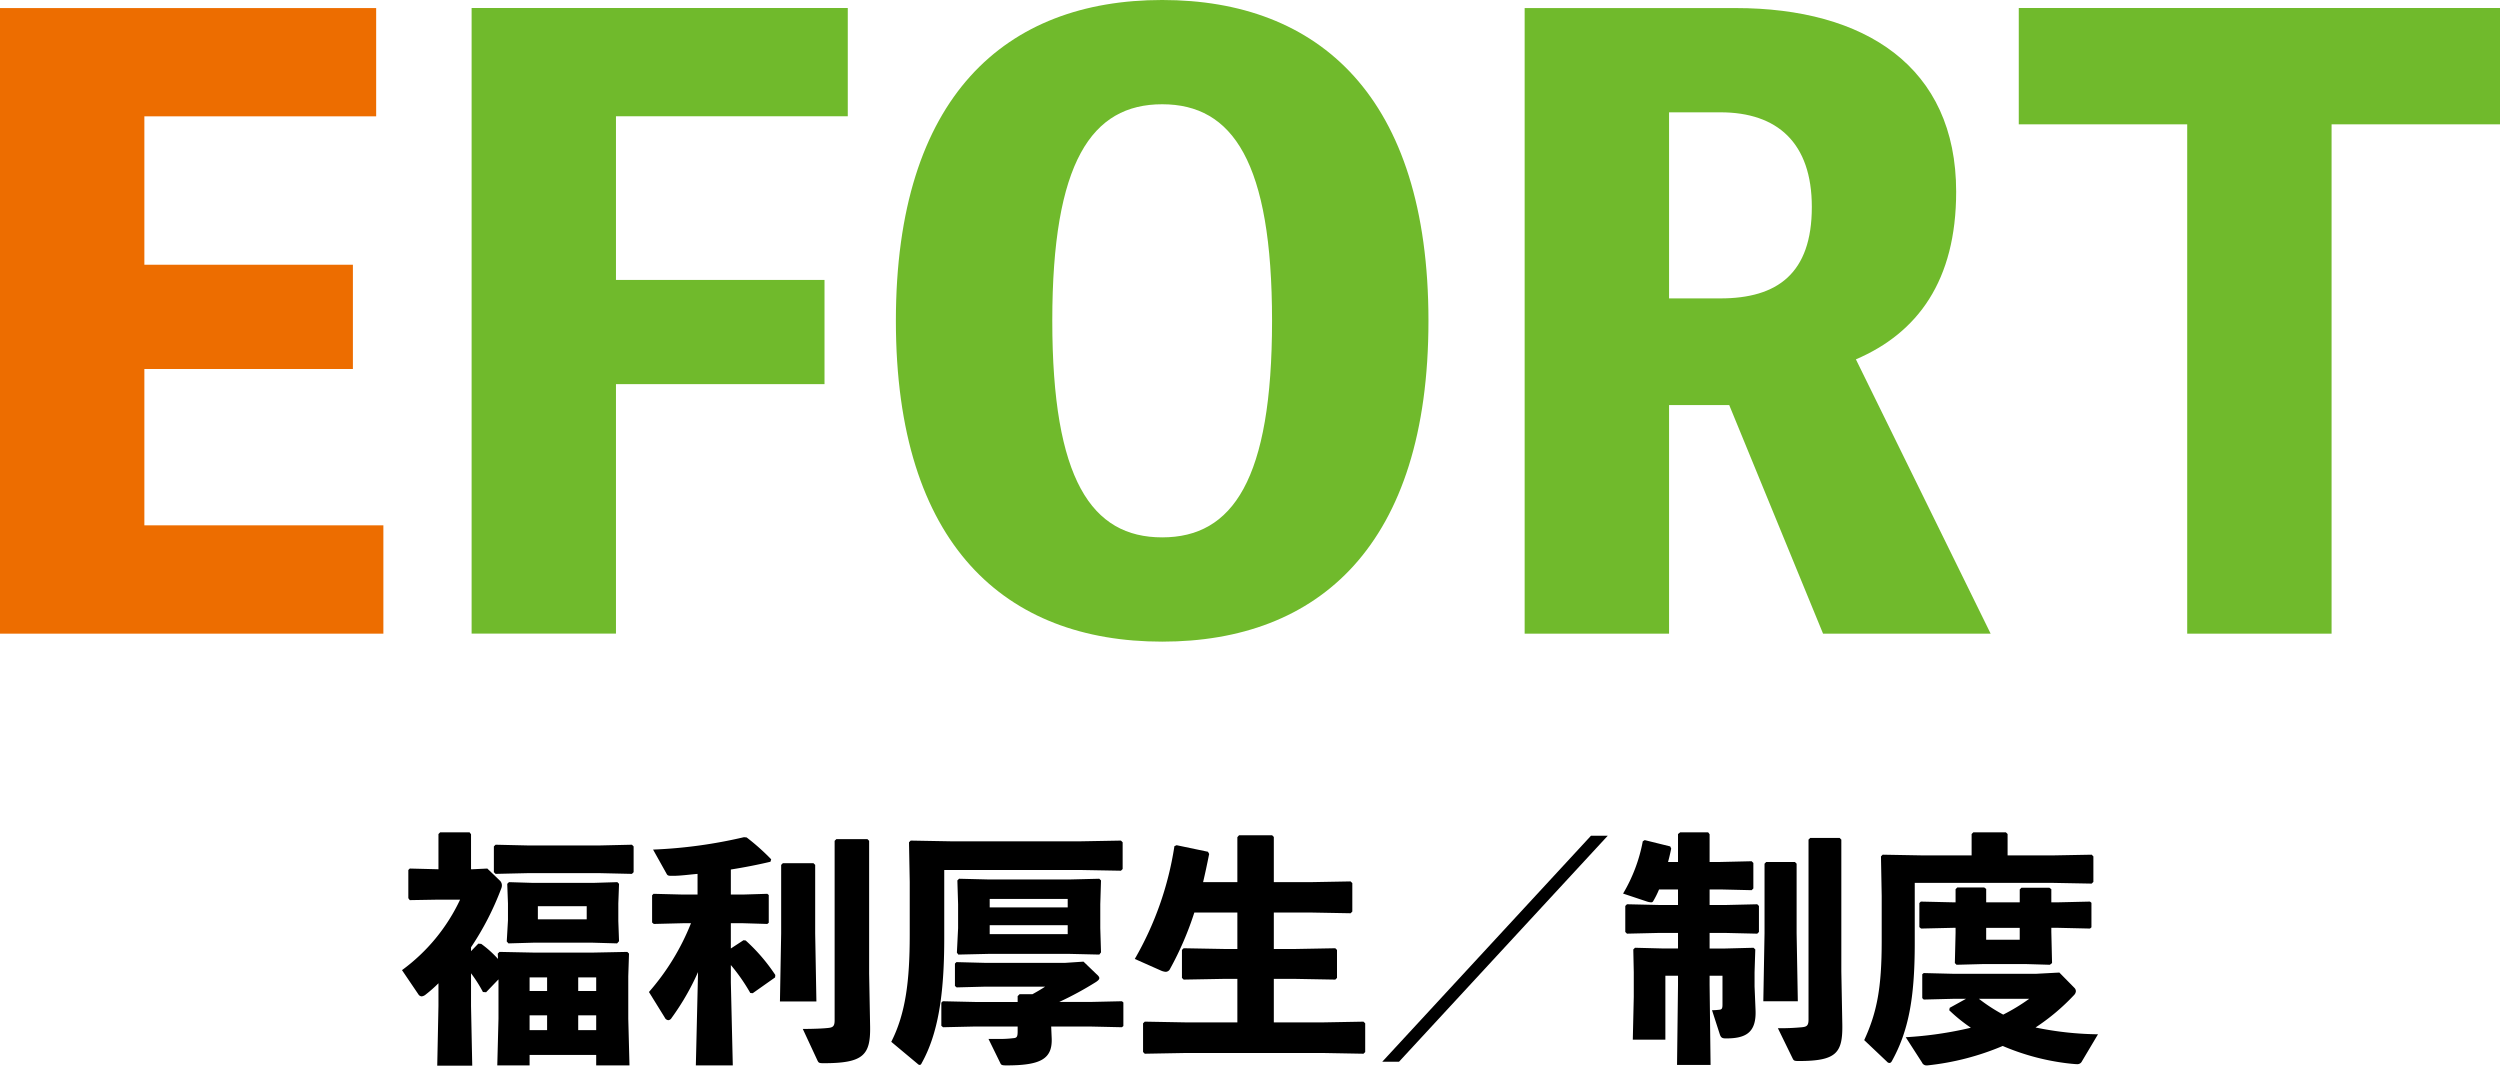
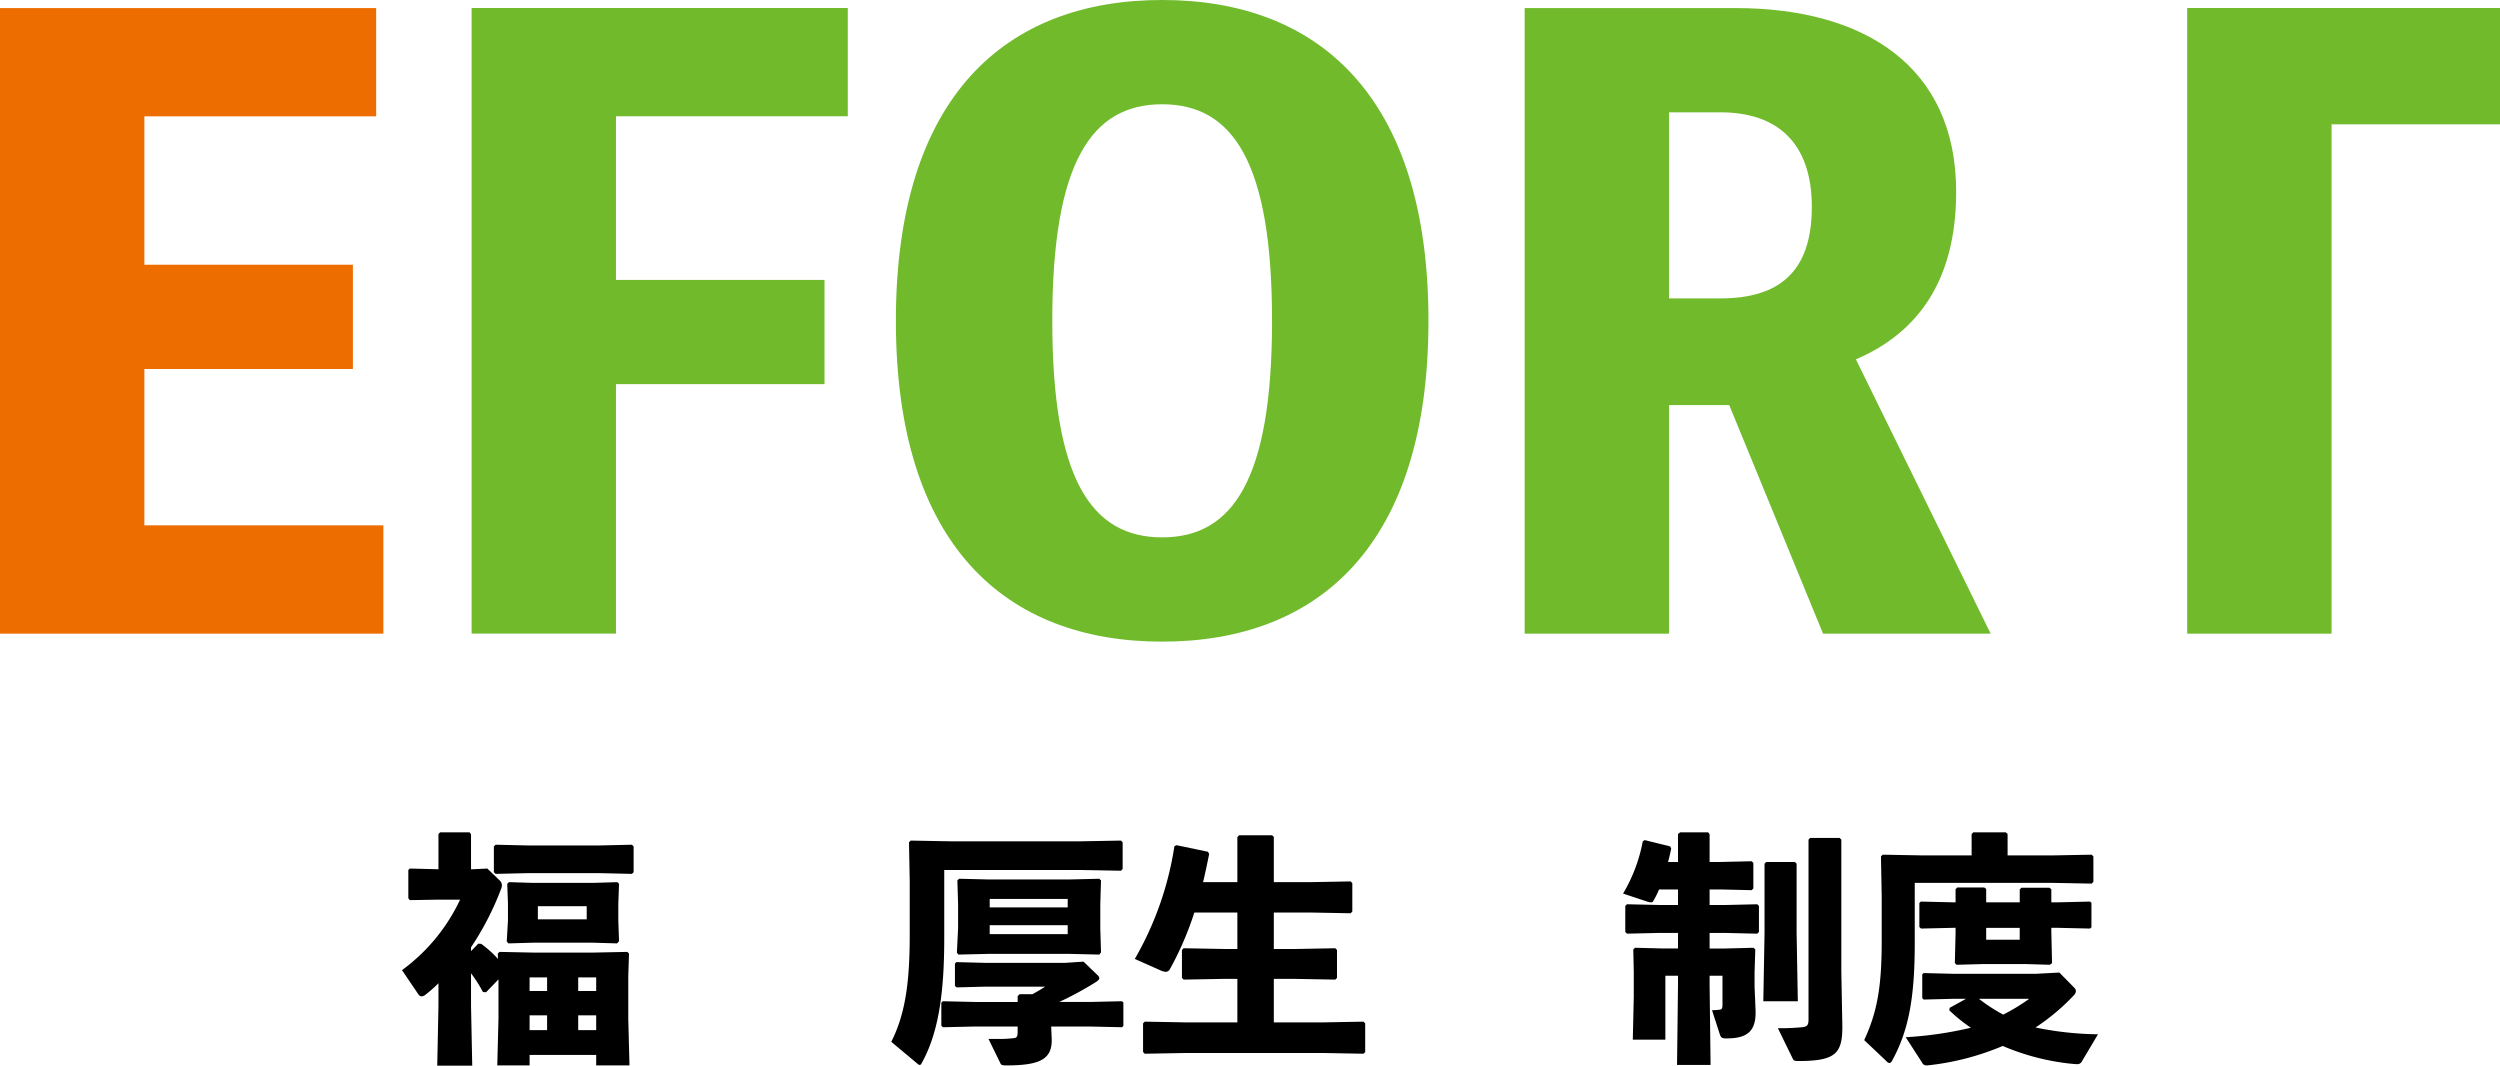
<svg xmlns="http://www.w3.org/2000/svg" height="131.535" viewBox="0 0 308.58 131.535" width="308.58">
  <g transform="translate(-2577.909 -2754.186)">
    <path d="m2639.438 2879.931v-4.861l-1.529 1.591-.39-.03a16.732 16.732 0 0 0 -1.47-2.311v4.021l.15 7.38h-4.32l.15-7.38v-2.79a16.432 16.432 0 0 1 -1.559 1.38.96.96 0 0 1 -.511.24.522.522 0 0 1 -.42-.271l-2.01-2.969a22.722 22.722 0 0 0 7.17-8.7h-2.67l-3.54.06-.179-.24v-3.48l.179-.179 3.54.089v-4.349l.21-.21h3.63l.18.239v4.32h.18l1.83-.089 1.59 1.529a.825.825 0 0 1 .21.54 1.058 1.058 0 0 1 -.09.42 35.377 35.377 0 0 1 -3.72 7.23v.48l.9-.93.36.03a13.178 13.178 0 0 1 2.07 1.86l-.03-.66.21-.21 4.469.09h6.84l4.47-.09.21.21-.09 2.79v5.25l.15 5.759h-4.11v-1.29h-8.22v1.29h-3.989zm12.541-17.97h-8.97l-3.93.09-.21-.21v-3.18l.21-.21 3.93.09h8.97l3.929-.09.21.21v3.18l-.21.21zm-1.021 8.58h-7.109l-3.18.09-.21-.24.15-2.61v-2.07l-.09-2.43.21-.21 2.94.09h7.5l2.939-.09.21.21-.089 2.43v2.16l.089 2.49-.24.27zm-7.68 5.97h2.16v-1.68h-2.16zm0 4.83h2.16v-1.83h-2.16zm1.021-15.3v1.62h6.029v-1.62zm4.979 8.79v1.68h2.22v-1.68zm0 4.68v1.83h2.22v-1.83z" />
-     <path d="m2662.209 2868.141-3.6.09-.21-.18v-3.36l.18-.18 3.63.091h1.8v-2.551c-1.079.091-2.1.24-3.06.24h-.21c-.33 0-.42-.06-.51-.18l-1.709-3.059a59.207 59.207 0 0 0 11.219-1.531l.33.031a27.414 27.414 0 0 1 3.03 2.7l-.09.3c-1.5.359-3.18.689-4.89.96v3.09h1.5l3-.091.18.15v3.42l-.18.15-3-.09h-1.5v3.12l1.56-1.02.27.03a22.23 22.23 0 0 1 3.659 4.26l-.029.3-2.76 1.949-.3-.029a23.09 23.09 0 0 0 -2.4-3.45v2.16l.24 10.229h-4.56l.27-11.519a30.86 30.86 0 0 1 -3.269 5.67.523.523 0 0 1 -.391.269.541.541 0 0 1 -.45-.33l-1.949-3.149a29.22 29.22 0 0 0 5.189-8.49zm12.33-7.41h3.779l.21.21v8.46l.151 8.4h-4.5l.15-8.4v-8.46zm10.649-2.759v16.379l.121 6.54c.059 3.54-.84 4.529-5.731 4.529-.6 0-.63-.06-.779-.359l-1.8-3.871c1.409 0 2.609-.059 3.119-.12.63-.059.811-.24.811-.96v-22.138l.21-.21h3.84z" />
    <path d="m2690.319 2857.941 4.98.09h15.989l4.981-.09.21.21v3.3l-.21.21-4.981-.09h-16.829v8.46c0 7.02-.78 11.789-2.79 15.389-.06.15-.149.21-.239.21a.356.356 0 0 1 -.241-.119l-3.27-2.731c1.77-3.479 2.28-7.5 2.28-13.2v-6.54l-.09-4.89zm22.11 22.95h-4.771l.061 1.41c.12 2.609-1.38 3.389-5.58 3.389-.6 0-.66-.06-.781-.33l-1.439-2.939h1.081a13.4 13.4 0 0 0 1.98-.091c.45-.029.54-.18.54-.869v-.57h-5.28l-3.929.089-.21-.179v-2.851l.179-.179 3.96.089h5.28v-.719l.24-.241h1.59c.6-.33 1.11-.629 1.559-.929h-7.439l-3.48.09-.21-.18v-2.76l.18-.181 3.51.091h9.929l2.25-.15 1.59 1.53c.241.21.361.36.361.51s-.151.3-.42.479a40.717 40.717 0 0 1 -4.531 2.46h3.781l3.96-.089.179.15v2.909l-.179.15zm-2.7-8.97h-9.6l-3.93.09-.179-.24.149-3.03v-2.94l-.09-2.94.21-.21 3.66.09h9.989l3.661-.09.21.21-.09 2.94v2.94l.09 3-.21.27zm-9.66-6.779v1.049h9.629v-1.049zm9.629 3.239h-9.629v1.11h9.629z" />
    <path d="m2730.639 2863.071v-5.55l.21-.24h4.08l.21.21v5.58h4.53l4.949-.09.21.21v3.51l-.21.21-4.949-.09h-4.53v4.5h2.639l4.951-.091.209.21v3.451l-.209.21-4.951-.09h-2.639v5.37h6.12l4.949-.09.21.21v3.539l-.21.21-4.949-.09h-17.07l-4.98.09-.21-.21v-3.54l.21-.21 4.98.09h6.45v-5.37h-1.65l-4.98.09-.21-.21v-3.451l.21-.21 4.98.091h1.65v-4.5h-5.31a39.191 39.191 0 0 1 -3 6.96.606.606 0 0 1 -.54.36 1.776 1.776 0 0 1 -.569-.15l-3.241-1.44a39.8 39.8 0 0 0 4.89-13.919l.271-.12 3.869.809.15.271c-.24 1.2-.48 2.34-.75 3.479z" />
-     <path d="m2774.288 2857.342h2.07l-25.769 27.9h-2.069z" />
    <path d="m2785.029 2863.971h-2.34a10.849 10.849 0 0 1 -.719 1.44.265.265 0 0 1 -.271.151 1.843 1.843 0 0 1 -.479-.091l-2.971-.99a19.654 19.654 0 0 0 2.431-6.45l.239-.149 3.15.779.12.271c-.12.569-.24 1.109-.39 1.649h1.23v-3.449l.27-.21h3.45l.18.239v3.42h1.32l3.87-.09.21.21v3.151l-.21.21-3.87-.091h-1.32v1.92h2.009l3.871-.09.21.21v3.21l-.21.21-3.871-.09h-2.009v1.92h1.95l3.479-.09.21.21-.089 2.82v1.739l.12 2.911c.12 2.82-1.23 3.509-3.63 3.509-.45 0-.63-.059-.781-.509l-.959-2.97a8.224 8.224 0 0 0 .9-.061c.33-.029.39-.179.39-.66v-3.539h-1.59v1.14l.12 9.869h-4.14l.12-9.869v-1.14h-1.56v7.89h-4.02l.12-5.281v-3.03l-.059-2.82.21-.21 3.539.09h1.77v-1.92h-2.37l-3.93.09-.209-.21v-3.21l.209-.21 3.93.09h2.37zm14.43-3.39.21.21v8.58l.149 8.4h-4.259l.15-8.4v-8.58l.21-.21zm5.729 13.5.121 6.539c.059 3.54-.721 4.53-5.371 4.53-.6 0-.629-.06-.78-.36l-1.8-3.689a28.9 28.9 0 0 0 2.97-.121c.63-.059.811-.24.811-.959v-22.2l.21-.21h3.63l.209.21z" />
    <path d="m2815.27 2859.771h6v-2.639l.21-.21h4.02l.21.21v2.639h5.55l4.829-.089.21.21v3.149l-.21.21-4.829-.09h-17.01v7.47c0 6.809-.78 10.83-2.819 14.519-.091.18-.21.241-.3.241a.406.406 0 0 1 -.3-.151l-2.819-2.67c1.59-3.45 2.159-6.509 2.159-12.209v-5.58l-.09-4.889.21-.21zm14.008 14.61 2.821-.151 1.859 1.891a.592.592 0 0 1 .181.42.744.744 0 0 1 -.21.449 26.27 26.27 0 0 1 -4.771 4.021 40.026 40.026 0 0 0 7.71.84l-1.979 3.33a.62.62 0 0 1 -.571.359c-.269 0-1.139-.09-1.559-.149a29.117 29.117 0 0 1 -7.651-2.1 32.52 32.52 0 0 1 -9.3 2.4h-.091a.588.588 0 0 1 -.57-.36l-2.009-3.119a46.037 46.037 0 0 0 8.039-1.171 19.767 19.767 0 0 1 -2.67-2.159l.06-.3 2.01-1.11h-1.59l-3.63.09-.18-.18v-2.941l.18-.149 3.63.09zm-6.21-10.47v1.651h4.141v-1.591l.21-.21h3.449l.24.18v1.621h.871l3.9-.091.181.15v3.03l-.181.15-3.9-.09h-.871v.48l.09 3.87-.269.21-3.061-.09h-5.068l-3.39.09-.21-.21.09-3.72v-.63h-.33l-3.93.09-.21-.18v-2.97l.18-.18 3.96.091h.33v-1.621l.21-.21h3.33zm-.9 13.56a21.357 21.357 0 0 0 3 1.95 23.578 23.578 0 0 0 3.21-1.95zm5.04-8.76h-4.141v1.47h4.141z" />
    <path d="m2625.23 2819.029v13.371h-47.321v-77.219h46.431v13.364h-28.611v18.315h25.74v12.87h-25.74v19.3z" fill="#ed6d00" />
    <g fill="#70ba2c">
      <path d="m2653.94 2768.54v20.2h25.741v12.86h-25.741v30.79h-17.819v-77.219h46.431v13.364z" />
      <path d="m2754.226 2793.785c0 27.72-13.563 39.6-32.868 39.6s-32.868-11.88-32.868-39.6 13.563-39.6 32.868-39.6 32.868 11.88 32.868 39.6zm-19.305 0c0-19.6-4.852-26.73-13.563-26.73s-13.563 7.129-13.563 26.73 4.851 26.73 13.563 26.73 13.563-7.128 13.563-26.73z" />
      <path d="m2802.933 2832.4-11.582-28.215h-7.426v28.215h-17.825v-77.219h26.038c15.938 0 27.224 7.226 27.224 22.67 0 10.989-4.752 17.424-12.375 20.691l16.632 33.858zm-19.008-41.382h6.336c7.029 0 11.286-3.069 11.286-11.286 0-7.92-4.257-11.682-11.286-11.682h-6.336z" />
-       <path d="m2886.489 2769.53h-20.789v62.87h-17.82v-62.87h-20.79v-14.354h59.4z" />
+       <path d="m2886.489 2769.53h-20.789v62.87h-17.82v-62.87v-14.354h59.4z" />
    </g>
  </g>
</svg>